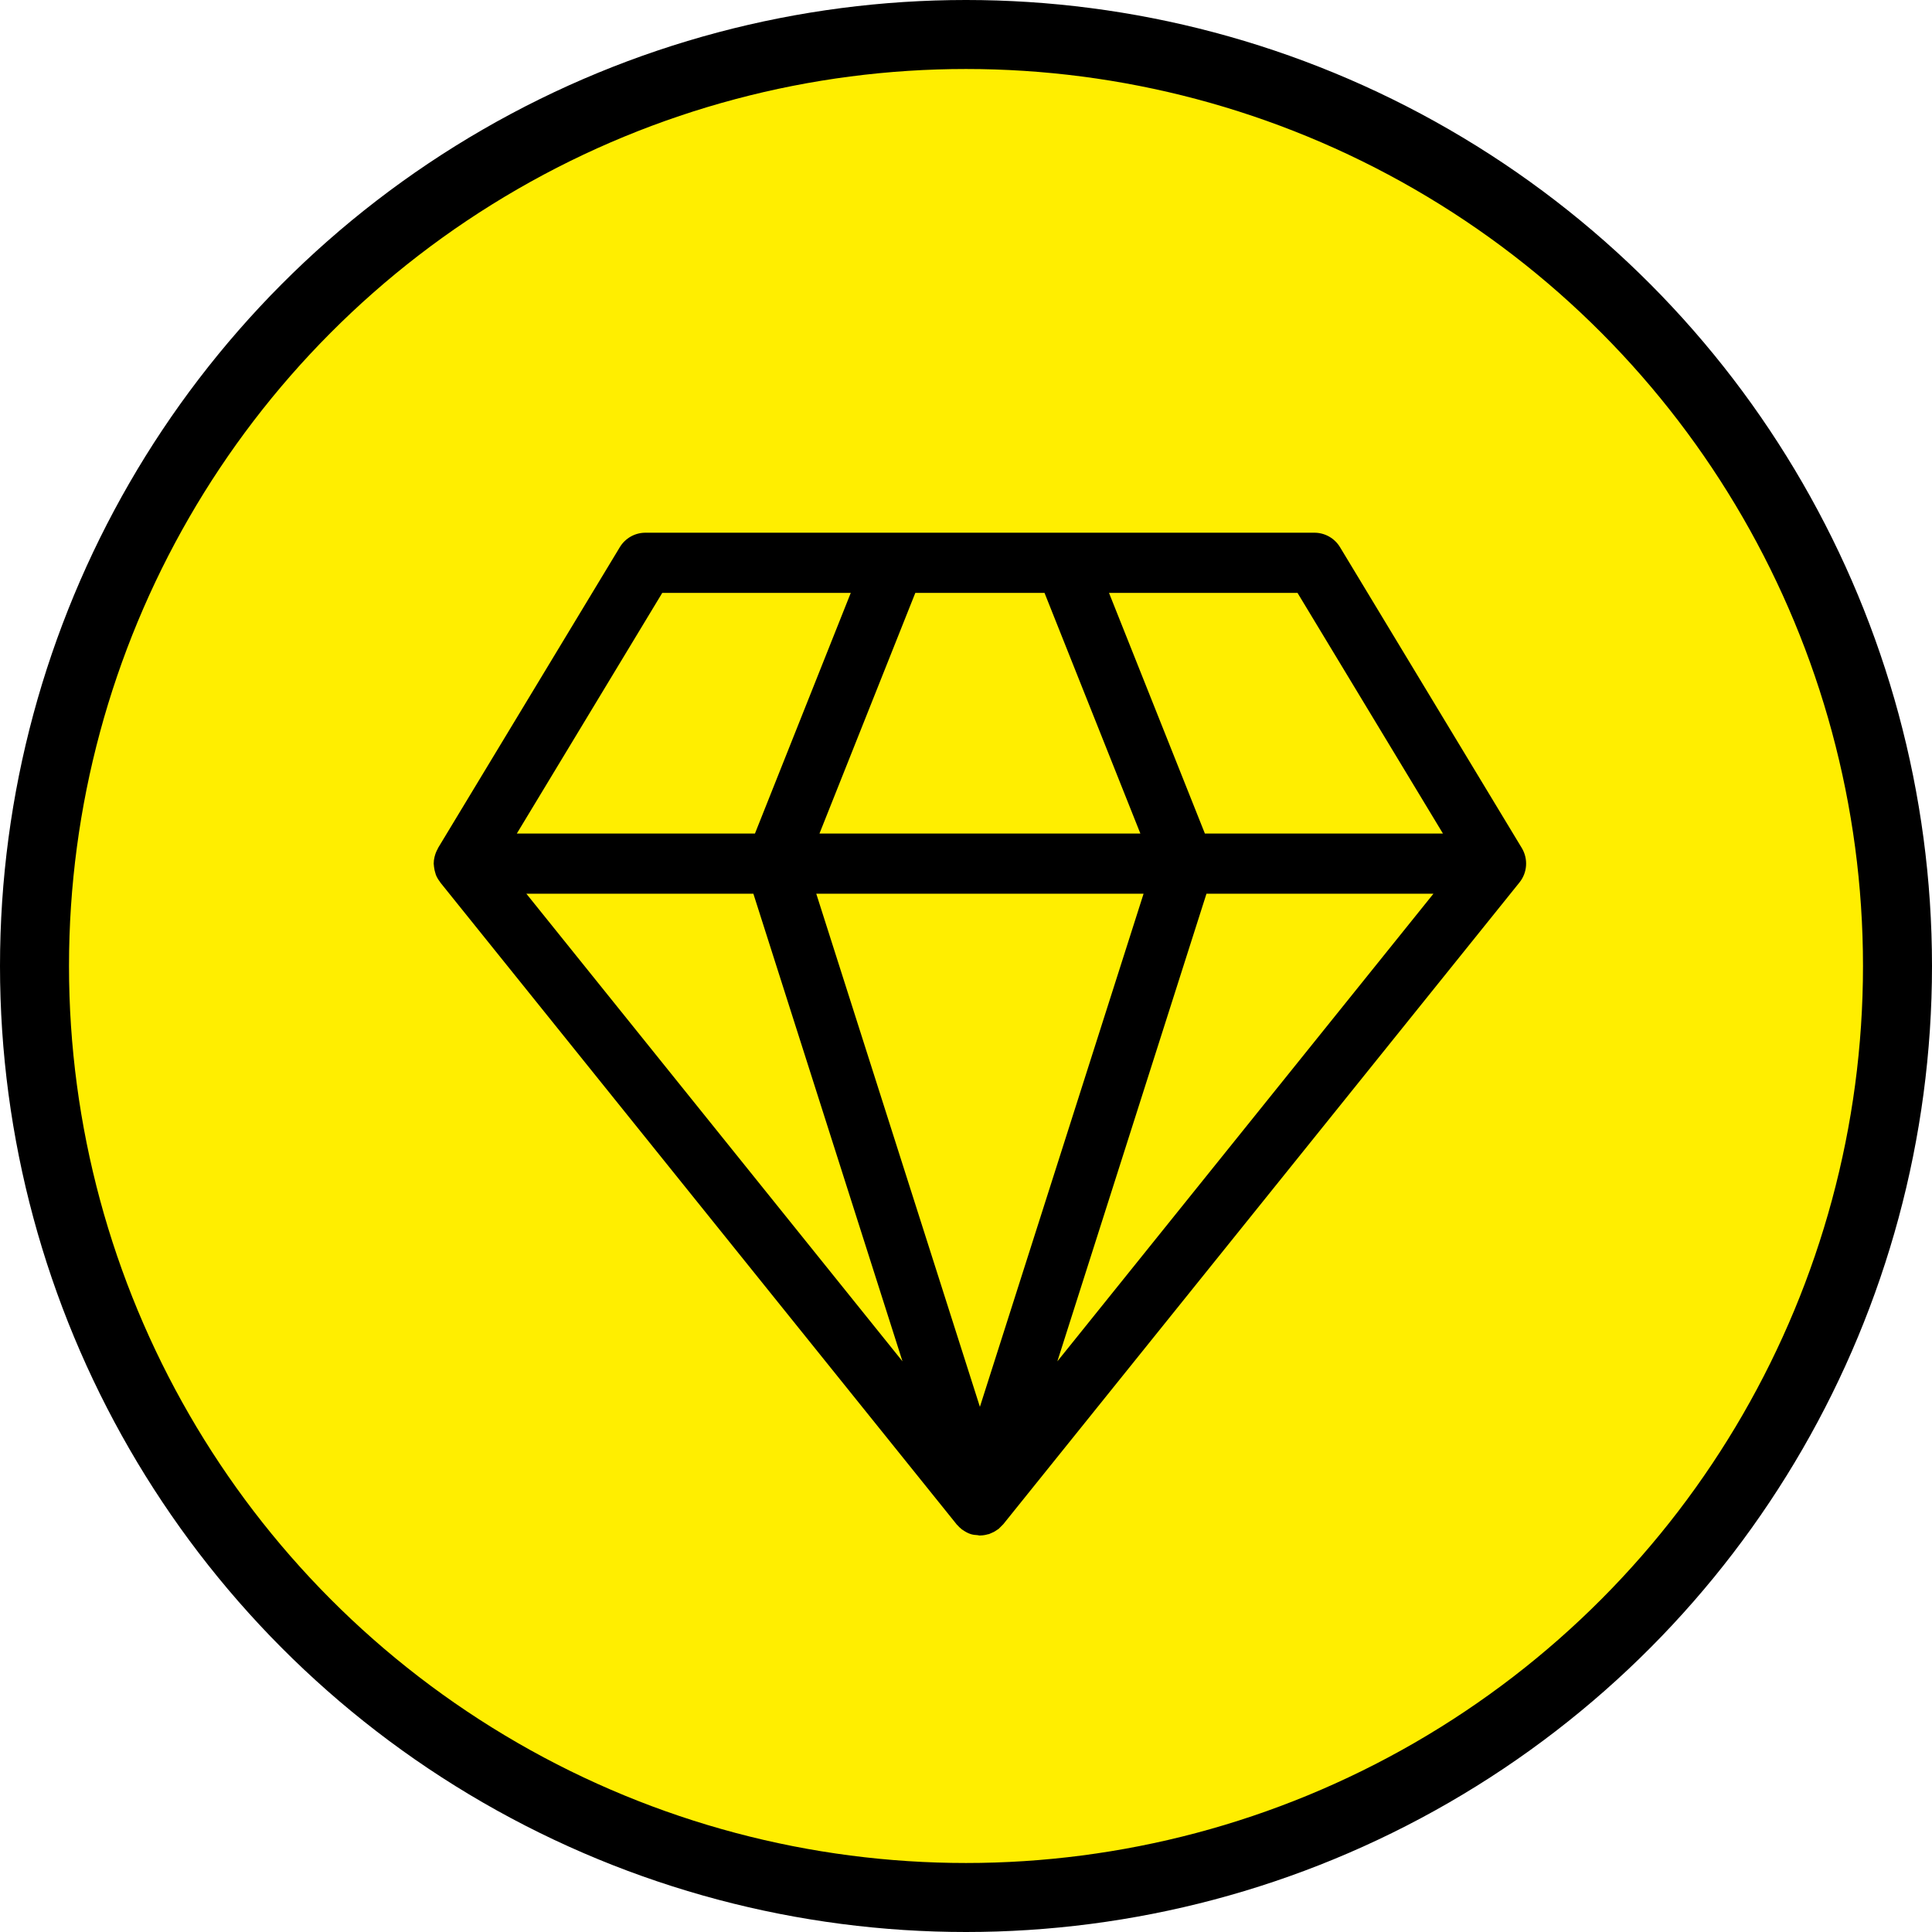
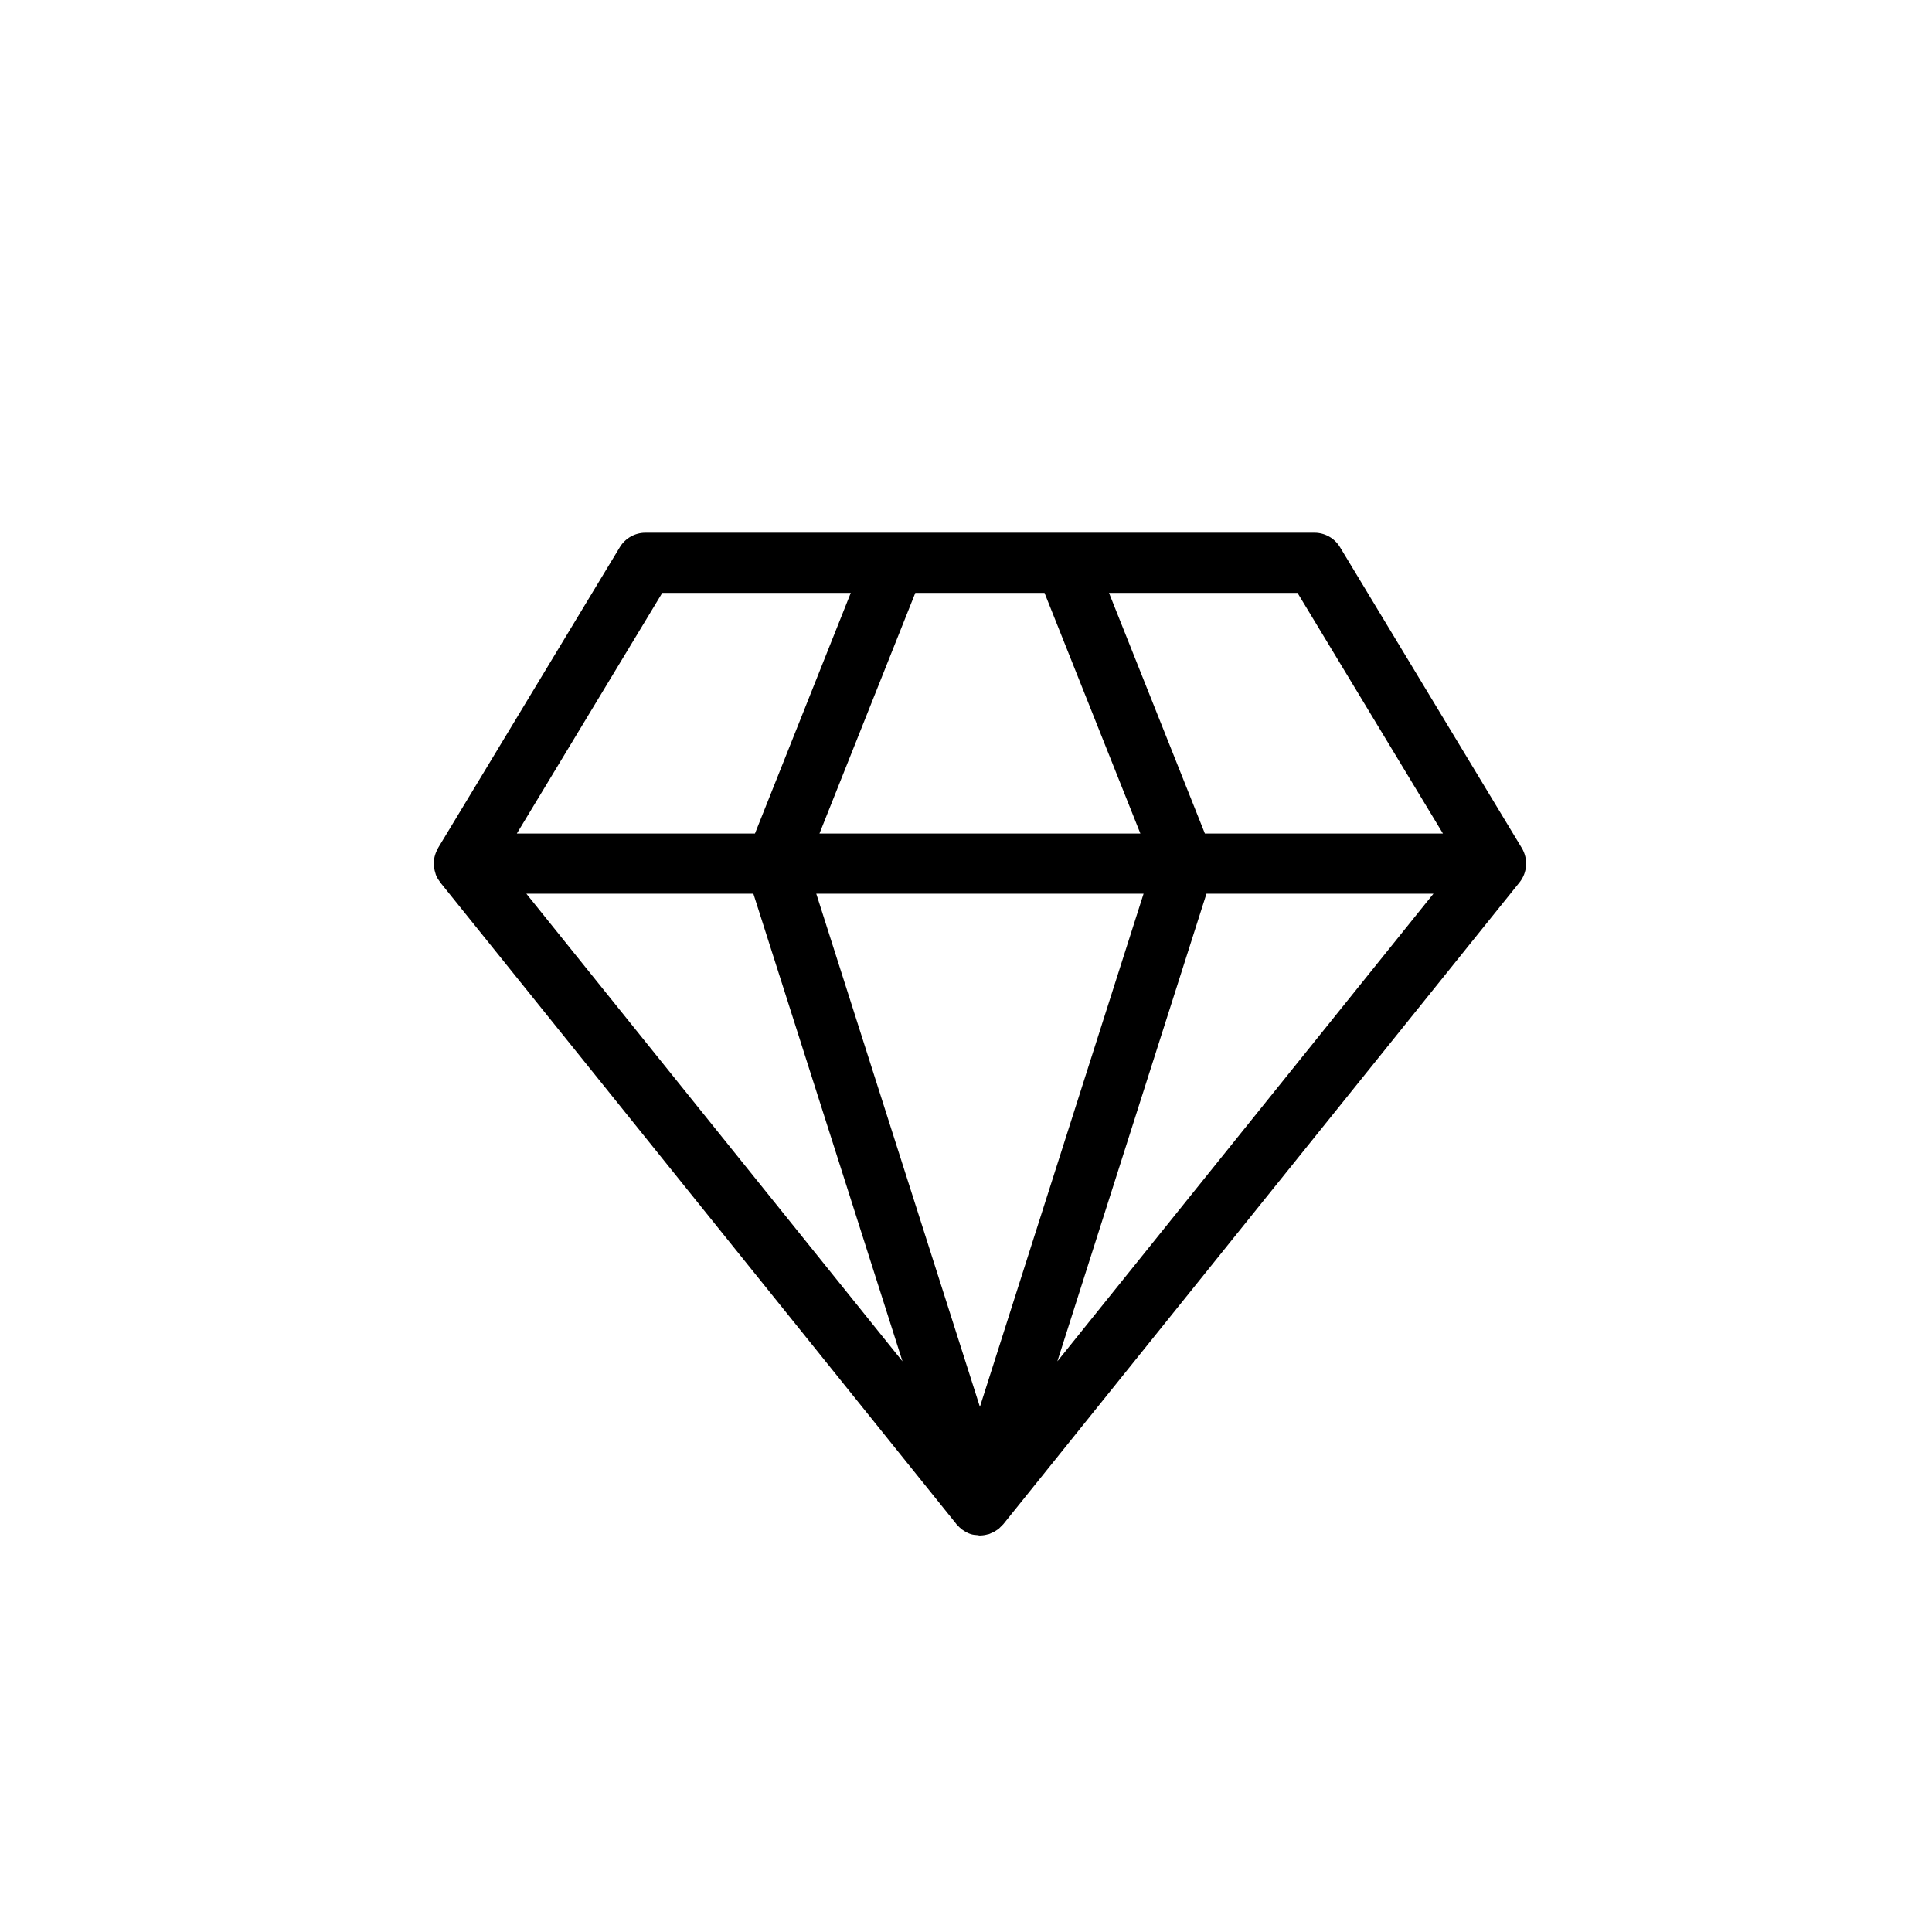
<svg xmlns="http://www.w3.org/2000/svg" width="56" height="56" viewBox="0 0 56 56" fill="none">
-   <circle cx="28" cy="28" r="27" fill="#FFEE00" stroke="black" stroke-width="2" />
  <path d="M38.099 15.441C38.402 15.441 38.683 15.599 38.841 15.86L44.11 24.58C44.299 24.895 44.272 25.295 44.042 25.579L29.085 44.175L29.078 44.183L28.95 44.311C28.942 44.318 28.934 44.321 28.926 44.328C28.91 44.339 28.893 44.35 28.876 44.361C28.851 44.378 28.825 44.395 28.798 44.408C28.776 44.419 28.754 44.429 28.73 44.438C28.711 44.447 28.692 44.456 28.672 44.464C28.67 44.464 28.67 44.465 28.669 44.465L28.667 44.466C28.657 44.47 28.647 44.469 28.638 44.471C28.567 44.492 28.493 44.505 28.417 44.506C28.412 44.506 28.407 44.508 28.402 44.508H28.401C28.379 44.508 28.358 44.5 28.335 44.497C28.27 44.493 28.204 44.488 28.139 44.467C28.052 44.44 27.975 44.395 27.905 44.346C27.898 44.342 27.892 44.339 27.885 44.334C27.882 44.332 27.88 44.328 27.878 44.328C27.827 44.288 27.781 44.244 27.74 44.196C27.737 44.192 27.731 44.19 27.727 44.185L27.722 44.176L12.764 25.581C12.759 25.575 12.757 25.567 12.752 25.56C12.704 25.498 12.663 25.431 12.634 25.357C12.63 25.347 12.629 25.336 12.625 25.326C12.603 25.262 12.588 25.194 12.58 25.124C12.578 25.106 12.576 25.089 12.575 25.071C12.574 25.058 12.571 25.046 12.571 25.034C12.571 24.966 12.58 24.902 12.595 24.84C12.597 24.83 12.602 24.819 12.604 24.807C12.623 24.736 12.651 24.668 12.687 24.605C12.691 24.597 12.693 24.589 12.697 24.58L17.966 15.86C18.124 15.599 18.405 15.441 18.708 15.441H38.099ZM28.403 40.778L33.147 25.905H23.66L28.403 40.778ZM26.159 39.459L21.837 25.905H15.257L26.159 39.459ZM30.648 39.459L41.549 25.905H34.97L30.648 39.459ZM14.981 24.16H21.883L24.66 17.185H19.196L14.981 24.16ZM23.753 24.16H33.054L30.276 17.185H26.531L23.753 24.16ZM32.145 17.185L34.924 24.16H41.824L37.609 17.185H32.145Z" fill="black" />
</svg>